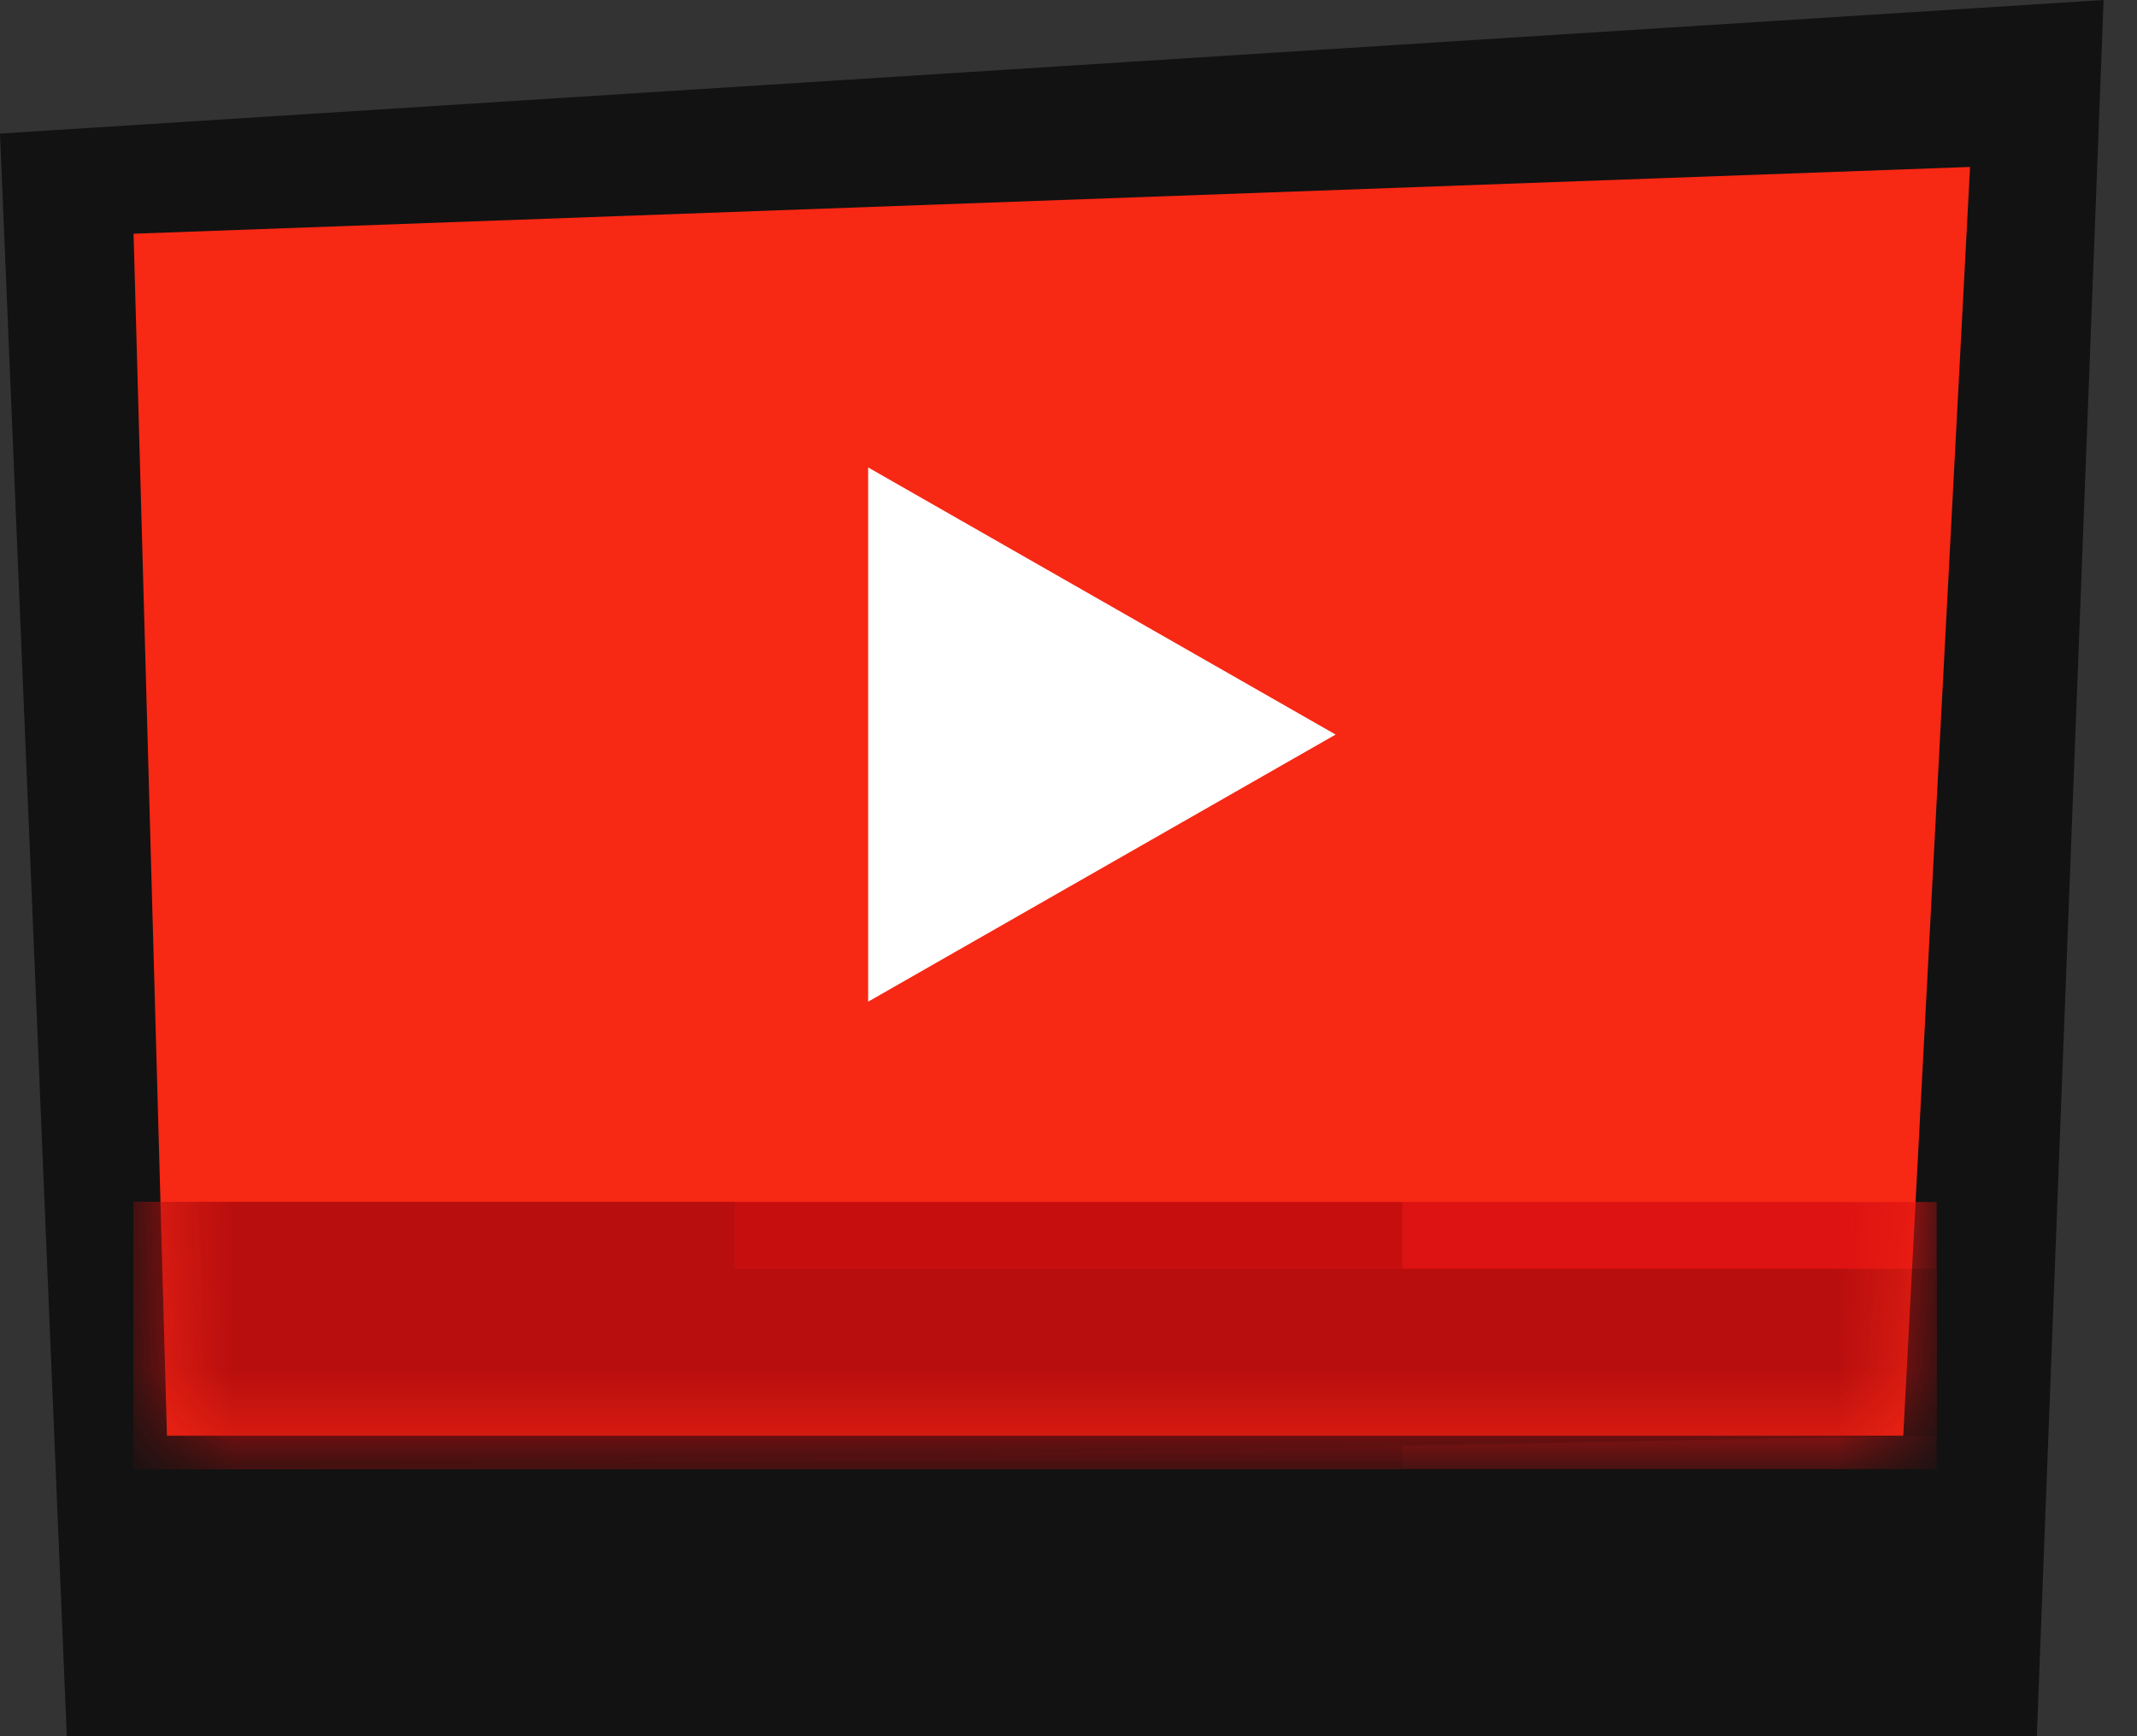
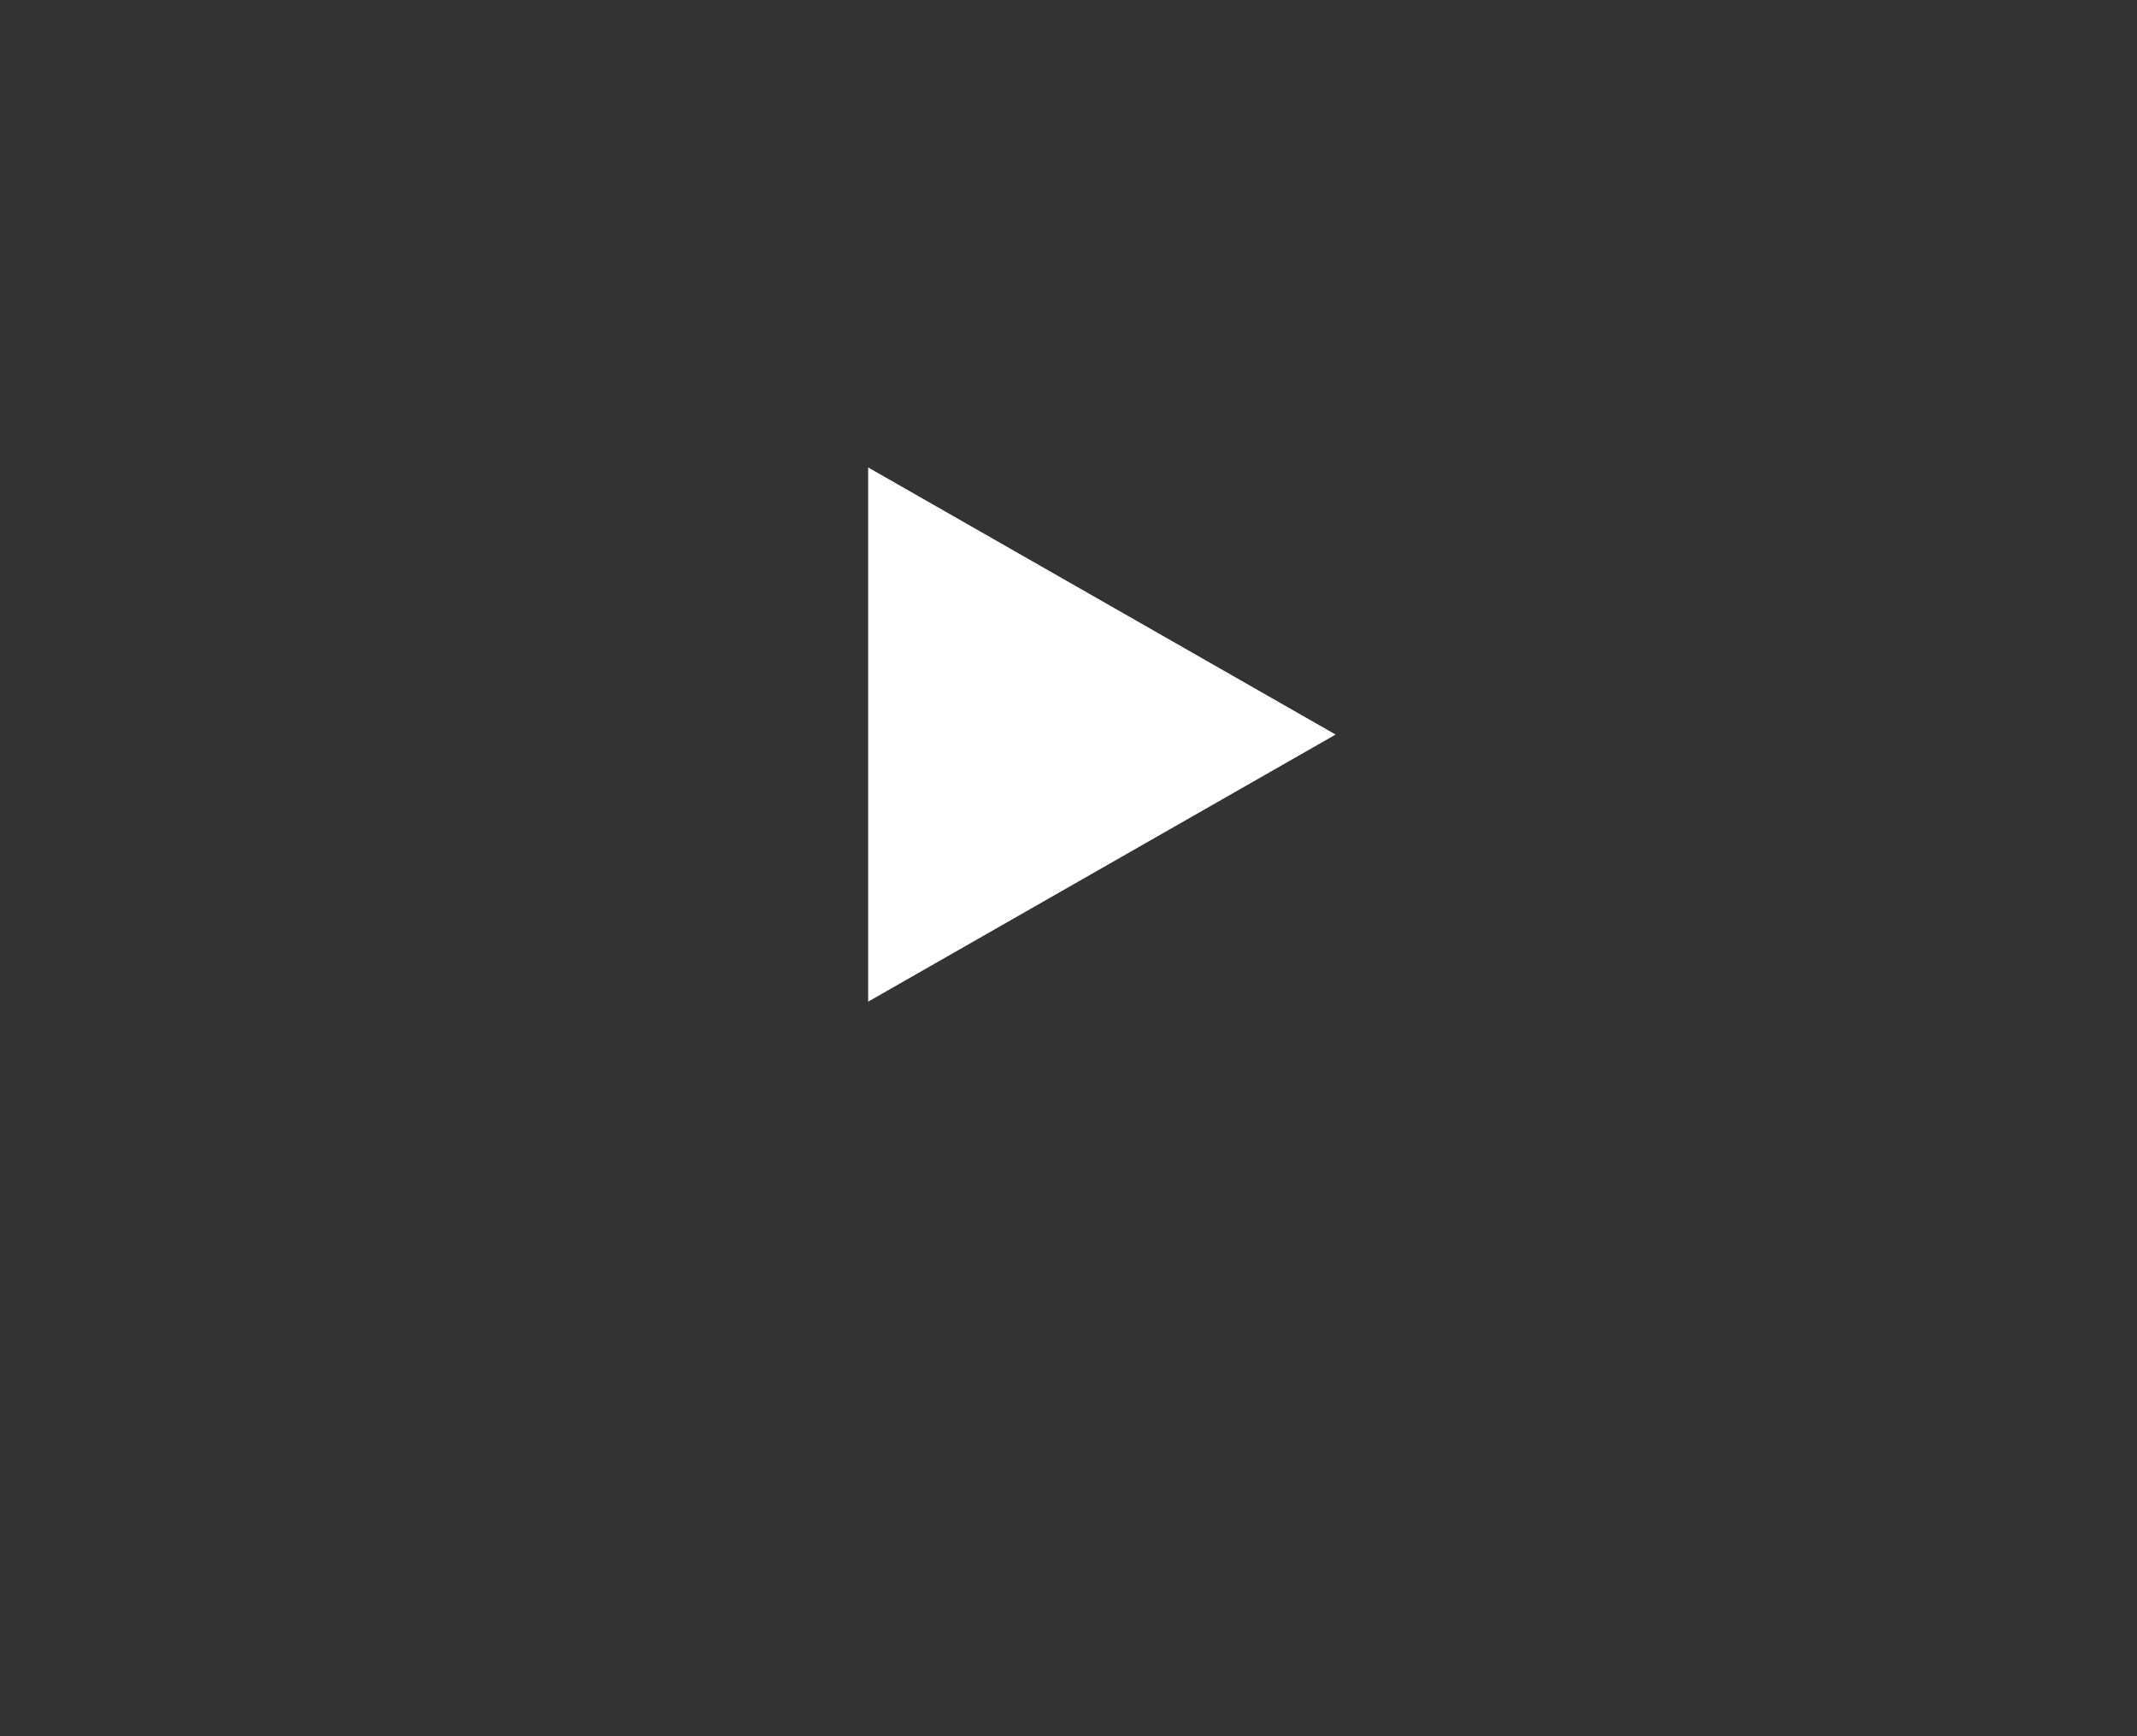
<svg xmlns="http://www.w3.org/2000/svg" width="32" height="26" viewBox="0 0 32 26" fill="none">
  <rect x="0" y="0" width="32" height="26" fill="#333333" stroke="none" />
-   <path d="M1 26L0 2L31.5 0L30.5 26H1Z" fill="#121212" />
-   <path d="M2.5 21.5L2 3.5L29.5 2.5L28.5 21.5H2.5Z" fill="#F72814" />
  <mask id="mask0" mask-type="alpha" maskUnits="userSpaceOnUse" x="2" y="2" width="28" height="20">
-     <path d="M2.5 21.5L2 3.5L29.5 2.5L28.5 21.5H2.5Z" fill="white" />
-   </mask>
+     </mask>
  <g mask="url(#mask0)">
-     <rect x="2" y="18" width="27" height="4" fill="#DD1212" />
    <rect x="2" y="18" width="19" height="4" fill="#C70E0E" />
    <path d="M2 18H11V19H21H29V21.5L2 22V18Z" fill="#B80E0E" />
  </g>
  <path d="M13 15V7L20 11L13 15Z" fill="white" />
</svg>